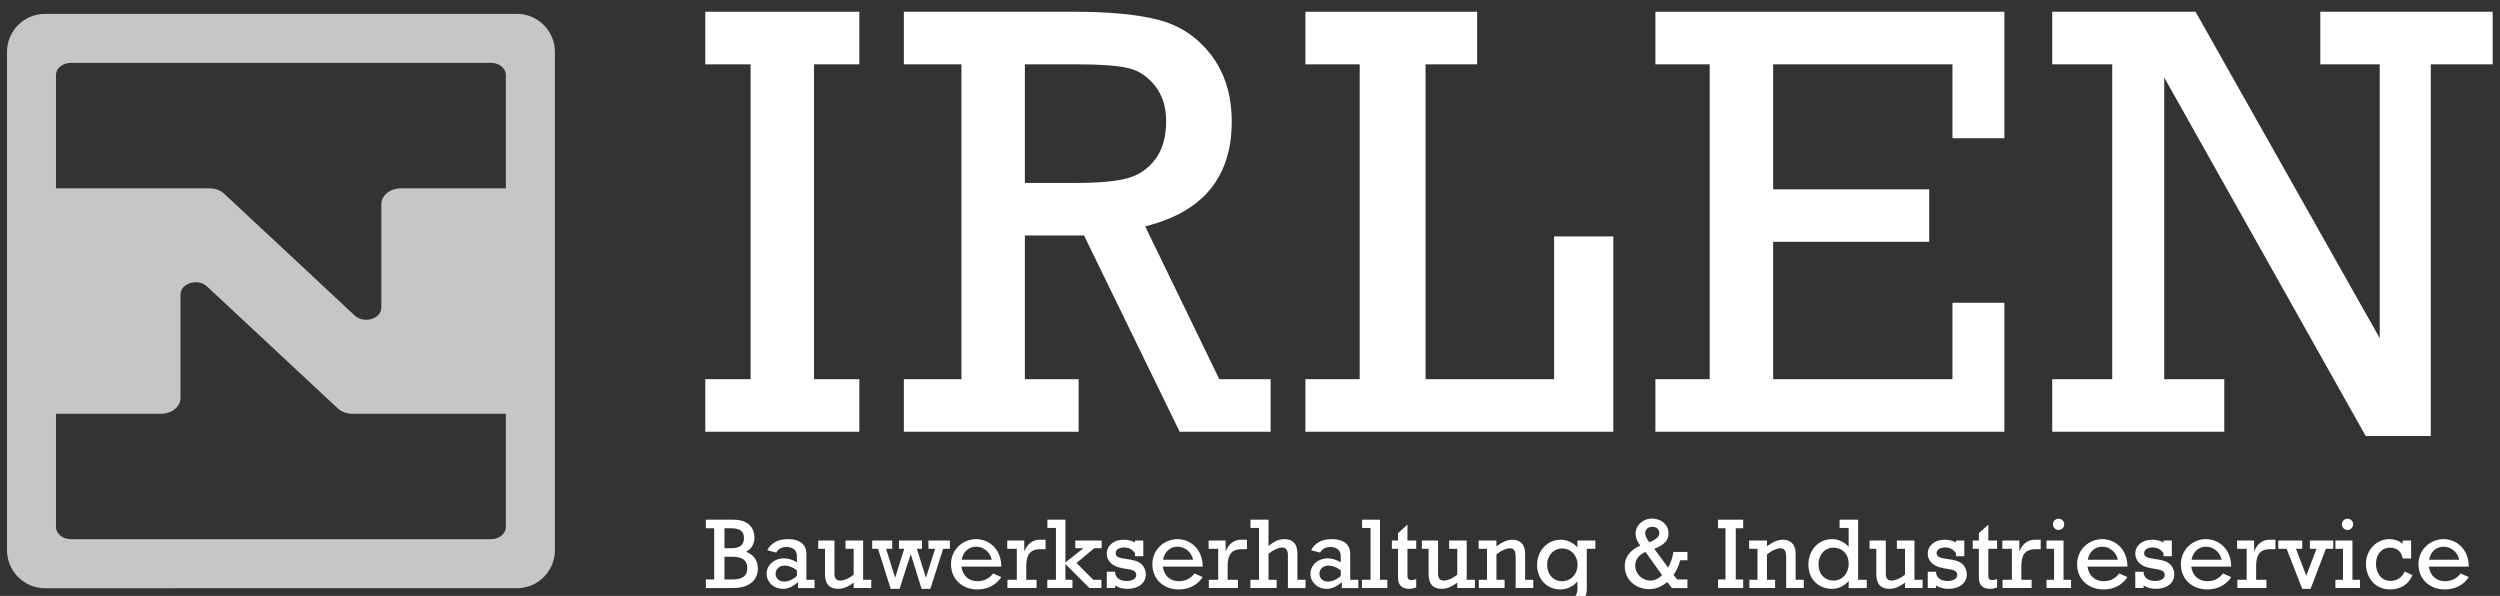
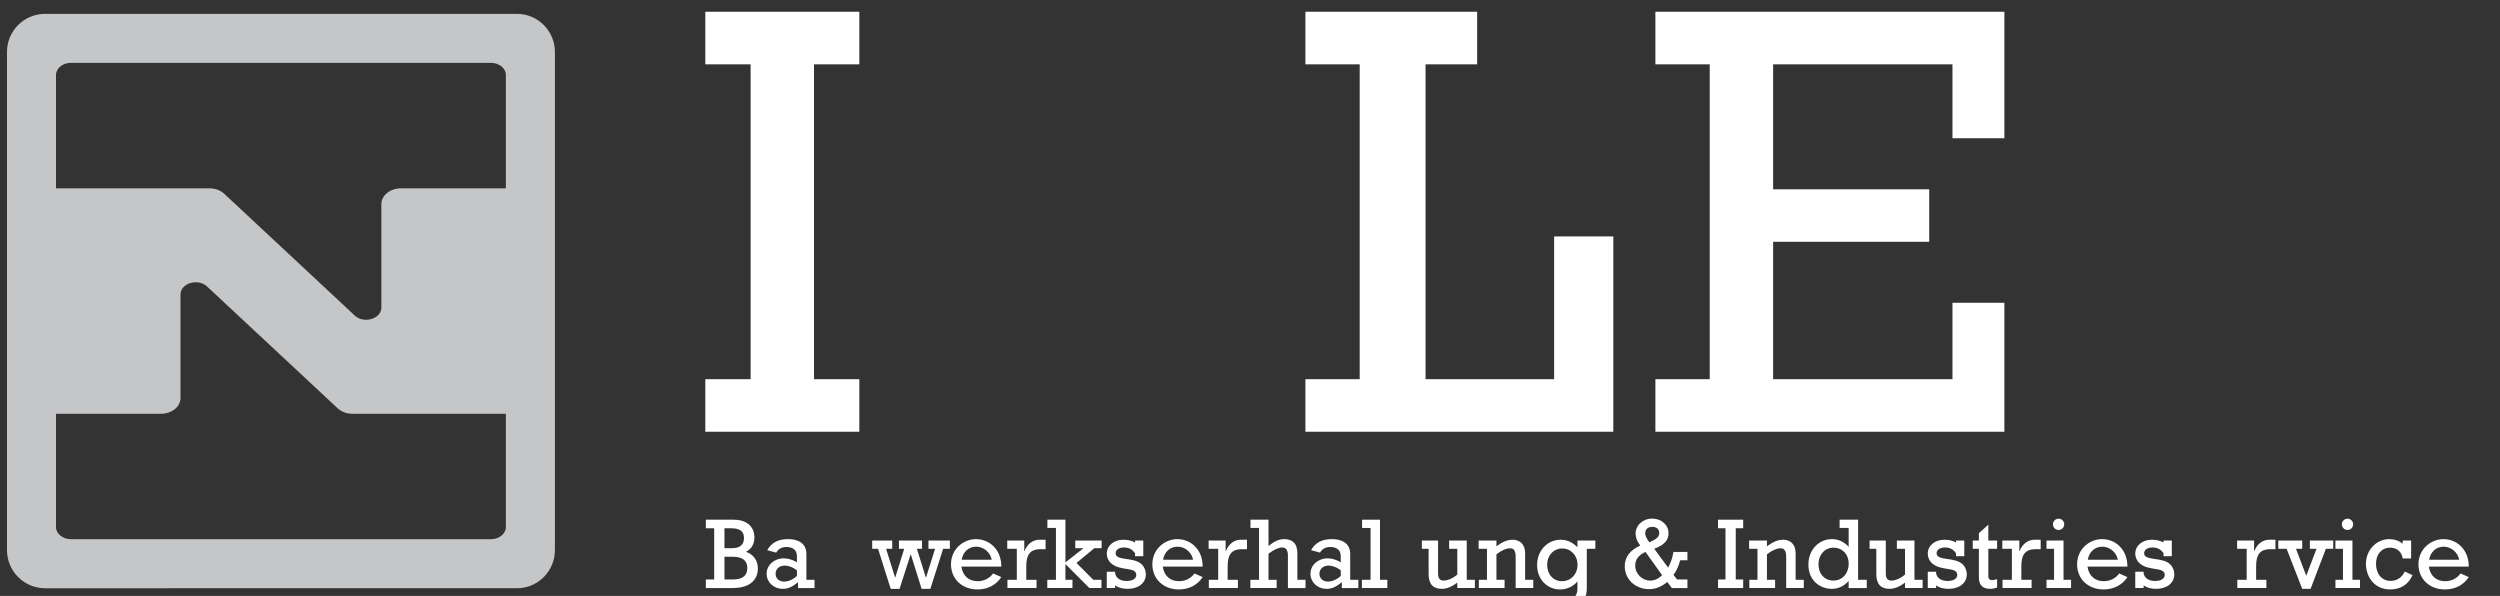
<svg xmlns="http://www.w3.org/2000/svg" version="1.1" id="Ebene_1" x="0px" y="0px" width="1024px" height="244.095px" viewBox="0 0 1024 244.095" enable-background="new 0 0 1024 244.095" xml:space="preserve">
  <rect x="0" y="0" width="1024" height="244.095" fill="#333333" stroke="none" />
  <path fill="#FFFFFF" d="M296.738,237.356v-9.319h3.378c4.783,0,5.978,2.271,5.978,4.578c0,3.048-1.688,4.741-6.059,4.741H296.738z   M296.738,224.534v-8.163h2.64c3.71,0,5.355,1.237,5.355,4.001c0,2.186-1.071,4.162-4.864,4.162H296.738z M292.532,237.356h-3.417  v3.502h10.964c8.531,0,10.347-4.741,10.347-7.955c0-3.298-1.772-5.814-4.867-6.886c2.186-1.072,3.464-3.214,3.464-5.935  c0-3.626-2.351-7.215-8.574-7.215h-11.333v3.503h3.417V237.356z" />
  <path fill="#FFFFFF" d="M326.419,235.909c-1.569,1.447-3.504,2.308-5.238,2.308c-2.062,0-3.502-1.317-3.502-3.212  c0-1.939,1.567-3.338,3.71-3.338c1.65,0,3.38,0.659,5.03,1.935V235.909z M333.633,237.479h-3.341v-10.676  c0-3.131-1.938-5.976-7.626-5.976c-3.954,0-6.76,1.522-8.41,4.531l3.668,0.99c0.868-1.525,2.309-2.308,4.167-2.308  c2.308,0,4.328,0.99,4.328,3.749v2.555c-1.569-1.029-3.589-1.646-5.318-1.646c-4.001,0-7.092,2.76-7.092,6.306  c0,3.464,2.887,6.185,6.599,6.185c2.141,0,3.83-0.743,6.262-2.721v2.39h6.763V237.479z" />
-   <path fill="#FFFFFF" d="M356.878,237.479h-3.338v-16.077h-7.213v3.38h3.336v10.555c-1.73,1.521-3.952,2.47-5.565,2.47  c-1.483,0-2.308-0.862-2.308-2.845v-13.56h-6.636v3.38h2.762v10.388c0,4.082,1.854,6.021,5.399,6.021  c2.019,0,4.167-0.866,6.347-2.56v2.229h7.215V237.479z" />
  <polygon fill="#FFFFFF" points="364.837,241.189 368.462,241.189 372.998,227.089 373.079,227.089 377.488,241.189 381.076,241.189   386.309,224.781 389.071,224.781 389.071,221.401 380.294,221.401 380.294,224.781 383.014,224.781 379.304,236.53 379.223,236.53   375.553,224.781 377.654,224.781 377.654,221.401 368.215,221.401 368.215,224.781 370.358,224.781 366.689,236.53 366.609,236.53   362.94,224.781 365.453,224.781 365.453,221.401 357.253,221.401 357.253,224.781 359.641,224.781 " />
  <path fill="#FFFFFF" d="M393.897,229.273c0.573-3.256,2.882-5.356,5.935-5.356c3.048,0,5.769,2.267,6.389,5.356H393.897z   M410.137,232.08c0-7.135-4.986-11.253-10.39-11.253c-5.067,0-10.219,3.996-10.219,10.305c0,6.015,4.532,10.304,10.84,10.304  c4.161,0,7.665-1.815,9.77-5.071l-3.38-1.483c-1.445,2.062-3.793,3.175-6.309,3.175c-3.627,0-6.101-2.184-6.675-5.976H410.137z" />
  <path fill="#FFFFFF" d="M416.484,237.479h-3.835v3.38h11.916v-3.38h-4.204v-5.565c0-4.45,1.359-6.968,5.854-6.968h2.058v-3.872  h-2.512c-2.432,0-4.906,1.44-6.144,4.698h-0.081v-4.37h-6.967v3.38h3.916V237.479z" />
  <polygon fill="#FFFFFF" points="432.518,237.479 428.974,237.479 428.974,240.858 439.278,240.858 439.278,237.479 436.396,237.479   436.396,231.046 446.203,240.858 451.152,240.858 451.152,237.479 447.809,237.479 440.928,230.596 448.222,224.534   451.232,224.534 451.232,221.401 440.435,221.401 440.435,224.534 443.69,224.534 443.69,224.62 436.396,230.345 436.396,212.868   429.016,212.868 429.016,216.249 432.518,216.249 " />
  <path fill="#FFFFFF" d="M453.337,240.858h3.422v-1.072c1.398,0.948,3.004,1.403,5.109,1.403c4.452,0,7.461-2.394,7.461-5.949  c0-1.364-0.493-2.89-1.649-4.048c-3.214-3.209-10.718-1.317-10.718-4.563c0-1.437,1.361-2.385,3.422-2.385  c1.978,0,3.424,0.74,4.532,2.385v1.203h3.38v-6.431h-3.38v0.786c-1.274-0.701-2.967-1.114-4.74-1.114  c-3.957,0-6.839,2.389-6.839,5.722c0,1.436,0.616,2.792,1.521,3.696c3.712,3.717,10.556,1.403,10.556,5.039  c0,1.493-1.569,2.441-4,2.441c-2.555,0-4.327-1.199-4.654-3.143v-0.649h-3.422V240.858z" />
  <path fill="#FFFFFF" d="M476.378,229.273c0.577-3.256,2.887-5.356,5.935-5.356c3.052,0,5.773,2.267,6.389,5.356H476.378z   M492.617,232.08c0-7.135-4.986-11.253-10.385-11.253c-5.071,0-10.224,3.996-10.224,10.305c0,6.015,4.536,10.304,10.84,10.304  c4.166,0,7.669-1.815,9.769-5.071l-3.38-1.483c-1.44,2.062-3.792,3.175-6.304,3.175c-3.631,0-6.101-2.184-6.679-5.976H492.617z" />
  <path fill="#FFFFFF" d="M498.969,237.479h-3.834v3.38h11.911v-3.38h-4.204v-5.565c0-4.45,1.359-6.968,5.854-6.968h2.062v-3.872  h-2.517c-2.432,0-4.907,1.44-6.144,4.698h-0.081v-4.37h-6.966v3.38h3.92V237.479z" />
  <path fill="#FFFFFF" d="M515.699,237.479h-3.544v3.38h10.759v-3.38h-3.336v-10.676c2.186-1.647,4.16-2.559,5.563-2.559  c1.811,0,2.39,1.402,2.39,3.299v13.315h7.213v-3.38h-3.336V226.72c0-4.37-2.308-5.893-5.36-5.893c-2.104,0-4.038,0.82-6.47,2.801  v-10.76h-7.381v3.381h3.502V237.479z" />
  <path fill="#FFFFFF" d="M549.174,235.909c-1.568,1.447-3.507,2.308-5.237,2.308c-2.062,0-3.503-1.317-3.503-3.212  c0-1.939,1.562-3.338,3.711-3.338c1.649,0,3.38,0.659,5.029,1.935V235.909z M556.383,237.479h-3.337v-10.676  c0-3.131-1.938-5.976-7.626-5.976c-3.959,0-6.76,1.522-8.409,4.531l3.668,0.99c0.868-1.525,2.31-2.308,4.167-2.308  c2.308,0,4.328,0.99,4.328,3.749v2.555c-1.568-1.029-3.588-1.646-5.318-1.646c-4,0-7.09,2.76-7.09,6.306  c0,3.464,2.887,6.185,6.592,6.185c2.148,0,3.835-0.743,6.267-2.721v2.39h6.759V237.479z" />
  <polygon fill="#FFFFFF" points="561.374,237.479 557.829,237.479 557.829,240.858 568.256,240.858 568.256,237.479 565.247,237.479   565.247,212.868 557.91,212.868 557.91,216.249 561.374,216.249 " />
-   <path fill="#FFFFFF" d="M570.111,224.781h2.516v11.791c0,3.38,1.896,4.617,4.616,4.617c0.906,0,1.94-0.25,2.845-0.54v-3.459  c-1.896,0.657-3.588,0.743-3.588-1.158v-11.251h3.588v-3.38H576.5v-6.514l-3.873,3.503v3.011h-2.516V224.781z" />
  <path fill="#FFFFFF" d="M604.119,237.479h-3.342v-16.077h-7.209v3.38h3.338v10.555c-1.73,1.521-3.959,2.47-5.565,2.47  c-1.483,0-2.31-0.862-2.31-2.845v-13.56h-6.636v3.38h2.765v10.388c0,4.082,1.853,6.021,5.398,6.021c2.02,0,4.16-0.866,6.348-2.56  v2.229h7.213V237.479z" />
  <path fill="#FFFFFF" d="M612.94,221.401h-7.294v3.38h3.417v12.697h-3.337v3.38h10.55v-3.38h-3.336V227.05  c1.977-1.569,4.039-2.474,5.606-2.474c1.564,0,2.268,1.07,2.268,3.546v12.736h7.213v-3.38h-3.341v-10.884  c0-3.834-2.347-5.521-5.11-5.521c-2.061,0-4.038,0.782-6.636,2.679V221.401z" />
  <path fill="#FFFFFF" d="M633.716,231.335c0-3.834,2.635-6.678,6.181-6.678c3.588,0,6.267,2.886,6.267,6.678  c0,3.834-2.721,6.721-6.347,6.721C636.228,238.056,633.716,235.294,633.716,231.335z M653.457,221.401h-7.338v2.762  c-2.019-2.061-4.284-3.09-6.881-3.09c-5.442,0-9.646,4.493-9.646,10.342c0,5.775,4.001,10.021,9.48,10.021  c2.682,0,5.441-1.278,6.967-3.219h0.08v2.931c0,4.284-3.871,5.521-6.26,5.521c-1.981,0-3.835-0.658-5.528-2.019l-2.474,2.801  c2.598,1.896,4.703,2.598,7.67,2.598c4.37,0,10.427-2.062,10.427-9.025v-16.242h3.503V221.401z" />
  <path fill="#FFFFFF" d="M675.557,222.145c-1.239-1.816-1.693-2.806-1.693-3.669c0-1.73,1.194-2.677,2.925-2.677  c1.649,0,2.845,0.861,2.845,2.511C679.633,219.837,678.561,220.827,675.557,222.145z M680.789,235.582  c-1.402,1.441-3.092,2.224-4.821,2.224c-3.384,0-6.185-2.801-6.185-6.139c0-2.474,1.402-4.327,4.204-5.607L680.789,235.582z   M685.448,226.06c-0.413,2.474-1.2,4.697-2.186,6.433l-5.688-7.711c4.327-1.608,5.854-3.671,5.854-6.391  c0-3.379-2.93-5.977-6.679-5.977c-3.835,0-6.803,2.721-6.803,6.186c0,1.65,0.616,3.176,1.896,4.862  c-4.204,1.896-6.347,4.697-6.347,8.41c0,5.396,4.286,9.441,10.016,9.441c2.556,0,4.863-0.911,7.418-2.93l1.857,2.475h6.386v-3.502  h-4.242l-1.483-1.896c1.109-1.403,2.062-3.38,2.759-5.979h2.967v-3.422H685.448z" />
  <polygon fill="#FFFFFF" points="706.759,237.356 703.706,237.356 703.706,240.858 714.011,240.858 714.011,237.356 710.963,237.356   710.963,216.371 714.011,216.371 714.011,212.868 703.706,212.868 703.706,216.371 706.759,216.371 " />
  <path fill="#FFFFFF" d="M723.742,221.401h-7.3v3.38h3.422v12.697h-3.337v3.38h10.552v-3.38h-3.337V227.05  c1.976-1.569,4.038-2.474,5.603-2.474c1.569,0,2.271,1.07,2.271,3.546v12.736h7.21v-3.38h-3.338v-10.884  c0-3.834-2.352-5.521-5.108-5.521c-2.062,0-4.045,0.782-6.637,2.679V221.401z" />
  <path fill="#FFFFFF" d="M744.844,231.09c0-3.879,2.642-6.761,6.101-6.761c3.712,0,6.267,2.679,6.267,6.595  c0,3.957-2.598,6.882-6.224,6.882S744.844,235.086,744.844,231.09z M764.629,237.479h-3.545v-24.61H753.5v3.381h3.711v7.706  c-1.938-2.058-4.204-3.128-6.844-3.128c-5.48,0-9.646,4.489-9.646,10.385c0,6.968,5.151,9.978,9.565,9.978  c2.721,0,4.905-1.032,6.925-3.218v2.887h7.418V237.479z" />
  <path fill="#FFFFFF" d="M787.509,237.479h-3.342v-16.077h-7.213v3.38h3.341v10.555c-1.73,1.521-3.959,2.47-5.564,2.47  c-1.484,0-2.308-0.862-2.308-2.845v-13.56h-6.638v3.38h2.759v10.388c0,4.082,1.858,6.021,5.404,6.021  c2.019,0,4.162-0.866,6.347-2.56v2.229h7.214V237.479z" />
  <path fill="#FFFFFF" d="M789.608,240.858h3.423v-1.072c1.403,0.948,3.01,1.403,5.109,1.403c4.455,0,7.461-2.394,7.461-5.949  c0-1.364-0.493-2.89-1.645-4.048c-3.219-3.209-10.717-1.317-10.717-4.563c0-1.437,1.359-2.385,3.417-2.385  c1.981,0,3.422,0.74,4.536,2.385v1.203h3.38v-6.431h-3.38v0.786c-1.279-0.701-2.968-1.114-4.74-1.114  c-3.957,0-6.845,2.389-6.845,5.722c0,1.436,0.62,2.792,1.526,3.696c3.711,3.717,10.552,1.403,10.552,5.039  c0,1.493-1.564,2.441-3.996,2.441c-2.555,0-4.328-1.199-4.659-3.143v-0.649h-3.423V240.858z" />
  <path fill="#FFFFFF" d="M808.039,224.781h2.511v11.791c0,3.38,1.896,4.617,4.616,4.617c0.906,0,1.938-0.25,2.845-0.54v-3.459  c-1.896,0.657-3.588,0.743-3.588-1.158v-11.251h3.588v-3.38h-3.588v-6.514l-3.873,3.503v3.011h-2.511V224.781z" />
  <path fill="#FFFFFF" d="M824.068,237.479h-3.83v3.38h11.912v-3.38h-4.204v-5.565c0-4.45,1.359-6.968,5.854-6.968h2.062v-3.872  h-2.518c-2.43,0-4.905,1.44-6.143,4.698h-0.08v-4.37h-6.969v3.38h3.916V237.479z" />
  <path fill="#FFFFFF" d="M843.198,212.456c-1.278,0-2.312,1.033-2.312,2.309c0,1.279,1.034,2.308,2.312,2.308  c1.275,0,2.305-1.028,2.305-2.308C845.503,213.489,844.474,212.456,843.198,212.456z M841.341,237.479h-3.09v3.38h10.058v-3.38  h-3.09v-16.077h-6.968v3.38h3.09V237.479z" />
  <path fill="#FFFFFF" d="M855.147,229.273c0.579-3.256,2.887-5.356,5.939-5.356c3.048,0,5.771,2.267,6.39,5.356H855.147z   M871.392,232.08c0-7.135-4.986-11.253-10.39-11.253c-5.067,0-10.22,3.996-10.22,10.305c0,6.015,4.532,10.304,10.84,10.304  c4.163,0,7.665-1.815,9.77-5.071l-3.378-1.483c-1.447,2.062-3.793,3.175-6.311,3.175c-3.625,0-6.099-2.184-6.678-5.976H871.392z" />
  <path fill="#FFFFFF" d="M874.605,240.858h3.422v-1.072c1.404,0.948,3.011,1.403,5.11,1.403c4.451,0,7.46-2.394,7.46-5.949  c0-1.364-0.492-2.89-1.648-4.048c-3.213-3.209-10.717-1.317-10.717-4.563c0-1.437,1.359-2.385,3.422-2.385  c1.982,0,3.422,0.74,4.536,2.385v1.203h3.38v-6.431h-3.38v0.786c-1.28-0.701-2.967-1.114-4.739-1.114  c-3.959,0-6.846,2.389-6.846,5.722c0,1.436,0.621,2.792,1.527,3.696c3.711,3.717,10.551,1.403,10.551,5.039  c0,1.493-1.563,2.441-3.996,2.441c-2.559,0-4.333-1.199-4.66-3.143v-0.649h-3.422V240.858z" />
-   <path fill="#FFFFFF" d="M897.646,229.273c0.579-3.256,2.887-5.356,5.939-5.356c3.048,0,5.769,2.267,6.389,5.356H897.646z   M913.891,232.08c0-7.135-4.991-11.253-10.391-11.253c-5.066,0-10.219,3.996-10.219,10.305c0,6.015,4.531,10.304,10.84,10.304  c4.162,0,7.665-1.815,9.77-5.071l-3.38-1.483c-1.445,2.062-3.792,3.175-6.309,3.175c-3.626,0-6.101-2.184-6.678-5.976H913.891z" />
  <path fill="#FFFFFF" d="M920.237,237.479h-3.835v3.38h11.913v-3.38h-4.206v-5.565c0-4.45,1.361-6.968,5.855-6.968h2.061v-3.872  h-2.512c-2.436,0-4.906,1.44-6.143,4.698h-0.086v-4.37h-6.963v3.38h3.915V237.479z" />
  <polygon fill="#FFFFFF" points="942.99,241.189 946.412,241.189 952.679,224.781 955.688,224.781 955.688,221.401 946.123,221.401   946.123,224.781 948.844,224.781 944.64,235.829 940.434,224.781 942.99,224.781 942.99,221.401 933.182,221.401 933.182,224.781   936.6,224.781 " />
  <path fill="#FFFFFF" d="M961.541,212.456c-1.278,0-2.308,1.033-2.308,2.309c0,1.279,1.029,2.308,2.308,2.308  c1.276,0,2.31-1.028,2.31-2.308C963.851,213.489,962.817,212.456,961.541,212.456z M959.684,237.479h-3.092v3.38h10.061v-3.38  h-3.092v-16.077h-6.969v3.38h3.092V237.479z" />
  <path fill="#FFFFFF" d="M987.593,221.401h-3.465v1.322c-1.44-1.237-3.38-1.896-5.479-1.896c-5.318,0-9.564,4.531-9.564,10.138  c0,4.944,3.175,10.471,9.934,10.471c4.247,0,7.461-2.019,9.148-5.854l-3.171-1.483c-1.156,2.474-3.256,3.835-5.854,3.835  c-3.503,0-5.935-2.848-5.935-7.01c0-3.916,2.308-6.595,5.769-6.595c1.402,0,2.598,0.413,3.466,1.151  c0.904,0.784,1.483,1.896,1.687,3.258h3.465V221.401z" />
  <path fill="#FFFFFF" d="M994.968,229.273c0.579-3.256,2.887-5.356,5.939-5.356c3.048,0,5.768,2.267,6.389,5.356H994.968z   M1011.211,232.08c0-7.135-4.99-11.253-10.39-11.253c-5.066,0-10.219,3.996-10.219,10.305c0,6.015,4.531,10.304,10.84,10.304  c4.162,0,7.665-1.815,9.769-5.071l-3.38-1.483c-1.444,2.062-3.791,3.175-6.308,3.175c-3.626,0-6.102-2.184-6.679-5.976H1011.211z" />
  <polygon fill="#FFFFFF" points="307.449,155.316 307.449,26.355 288.893,26.355 288.893,4.812 351.981,4.812 351.981,26.355   333.42,26.355 333.42,155.316 351.981,155.316 351.981,176.84 288.893,176.84 288.893,155.316 " />
-   <path fill="#FFFFFF" d="M419.787,74.931h20.278c9.821,0,17.058-0.63,21.717-1.896c4.641-1.298,8.452-3.872,11.424-7.797  c2.981-3.92,4.451-9.177,4.451-15.765c0-5.608-1.489-10.376-4.507-14.253c-3.001-3.868-6.726-6.328-11.116-7.347  c-4.422-1.029-11.148-1.517-20.221-1.517h-22.026V74.931z M393.812,155.316V26.355h-23.591V4.812h69.844  c14.609,0,26.192,1.147,34.749,3.403c8.579,2.28,15.68,7.039,21.287,14.329c5.602,7.333,8.413,16.415,8.413,27.302  c0,22.738-11.84,37.029-35.455,42.868l30.369,62.602h21.022v21.523h-37.261l-39.166-80.38h-24.236v58.856h22.026v21.523h-71.592  v-21.523H393.812z" />
  <polygon fill="#FFFFFF" points="556.933,155.316 556.933,26.355 534.698,26.355 534.698,4.812 605.038,4.812 605.038,26.355   583.903,26.355 583.903,155.316 636.569,155.316 636.569,96.839 660.813,96.839 660.813,176.84 534.698,176.84 534.698,155.316 " />
  <polygon fill="#FFFFFF" points="700.299,155.316 700.299,26.355 678.049,26.355 678.049,4.812 820.993,4.812 820.993,56.62   799.733,56.62 799.733,26.355 726.272,26.355 726.272,77.547 790.201,77.547 790.201,99.034 726.272,99.034 726.272,155.316   799.733,155.316 799.733,124.018 820.993,124.018 820.993,176.84 678.049,176.84 678.049,155.316 " />
-   <polygon fill="#FFFFFF" points="865.174,155.316 865.174,26.355 840.588,26.355 840.588,4.812 899.291,4.812 974.742,138.527   974.742,26.355 950.394,26.355 950.394,4.812 1021,4.812 1021,26.355 995.642,26.355 995.642,178.575 968.979,178.575 886.46,31.73   886.46,155.316 911.062,155.316 911.062,176.84 840.588,176.84 840.588,155.316 " />
  <path fill="#C5C6C8" d="M2.864,225.319V21.265c0-8.584,6.973-15.59,15.59-15.59h193.272c8.589,0,15.567,7.006,15.567,15.59v204.055  c0,8.647-6.978,15.62-15.567,15.62H18.454C9.837,240.939,2.864,233.967,2.864,225.319 M22.933,30.721v46.414h62.838  c2.408,0,4.655,0.838,6.209,2.355l53.22,49.656c3.707,3.626,11.007,1.512,11.007-3.171V83.6c0-3.55,3.588-6.465,8.029-6.465h42.968  V30.721c0-2.735-2.75-4.981-6.125-4.981H29.052C25.682,25.74,22.933,27.986,22.933,30.721 M73.935,120.647v42.347  c0,3.599-3.563,6.494-8.024,6.494H22.933v46.382c0,2.747,2.75,4.98,6.119,4.98H201.08c3.375,0,6.125-2.233,6.125-4.98v-46.382  H144.37c-2.402,0-4.664-0.872-6.213-2.389l-53.221-49.637C81.239,113.817,73.935,115.927,73.935,120.647" />
</svg>